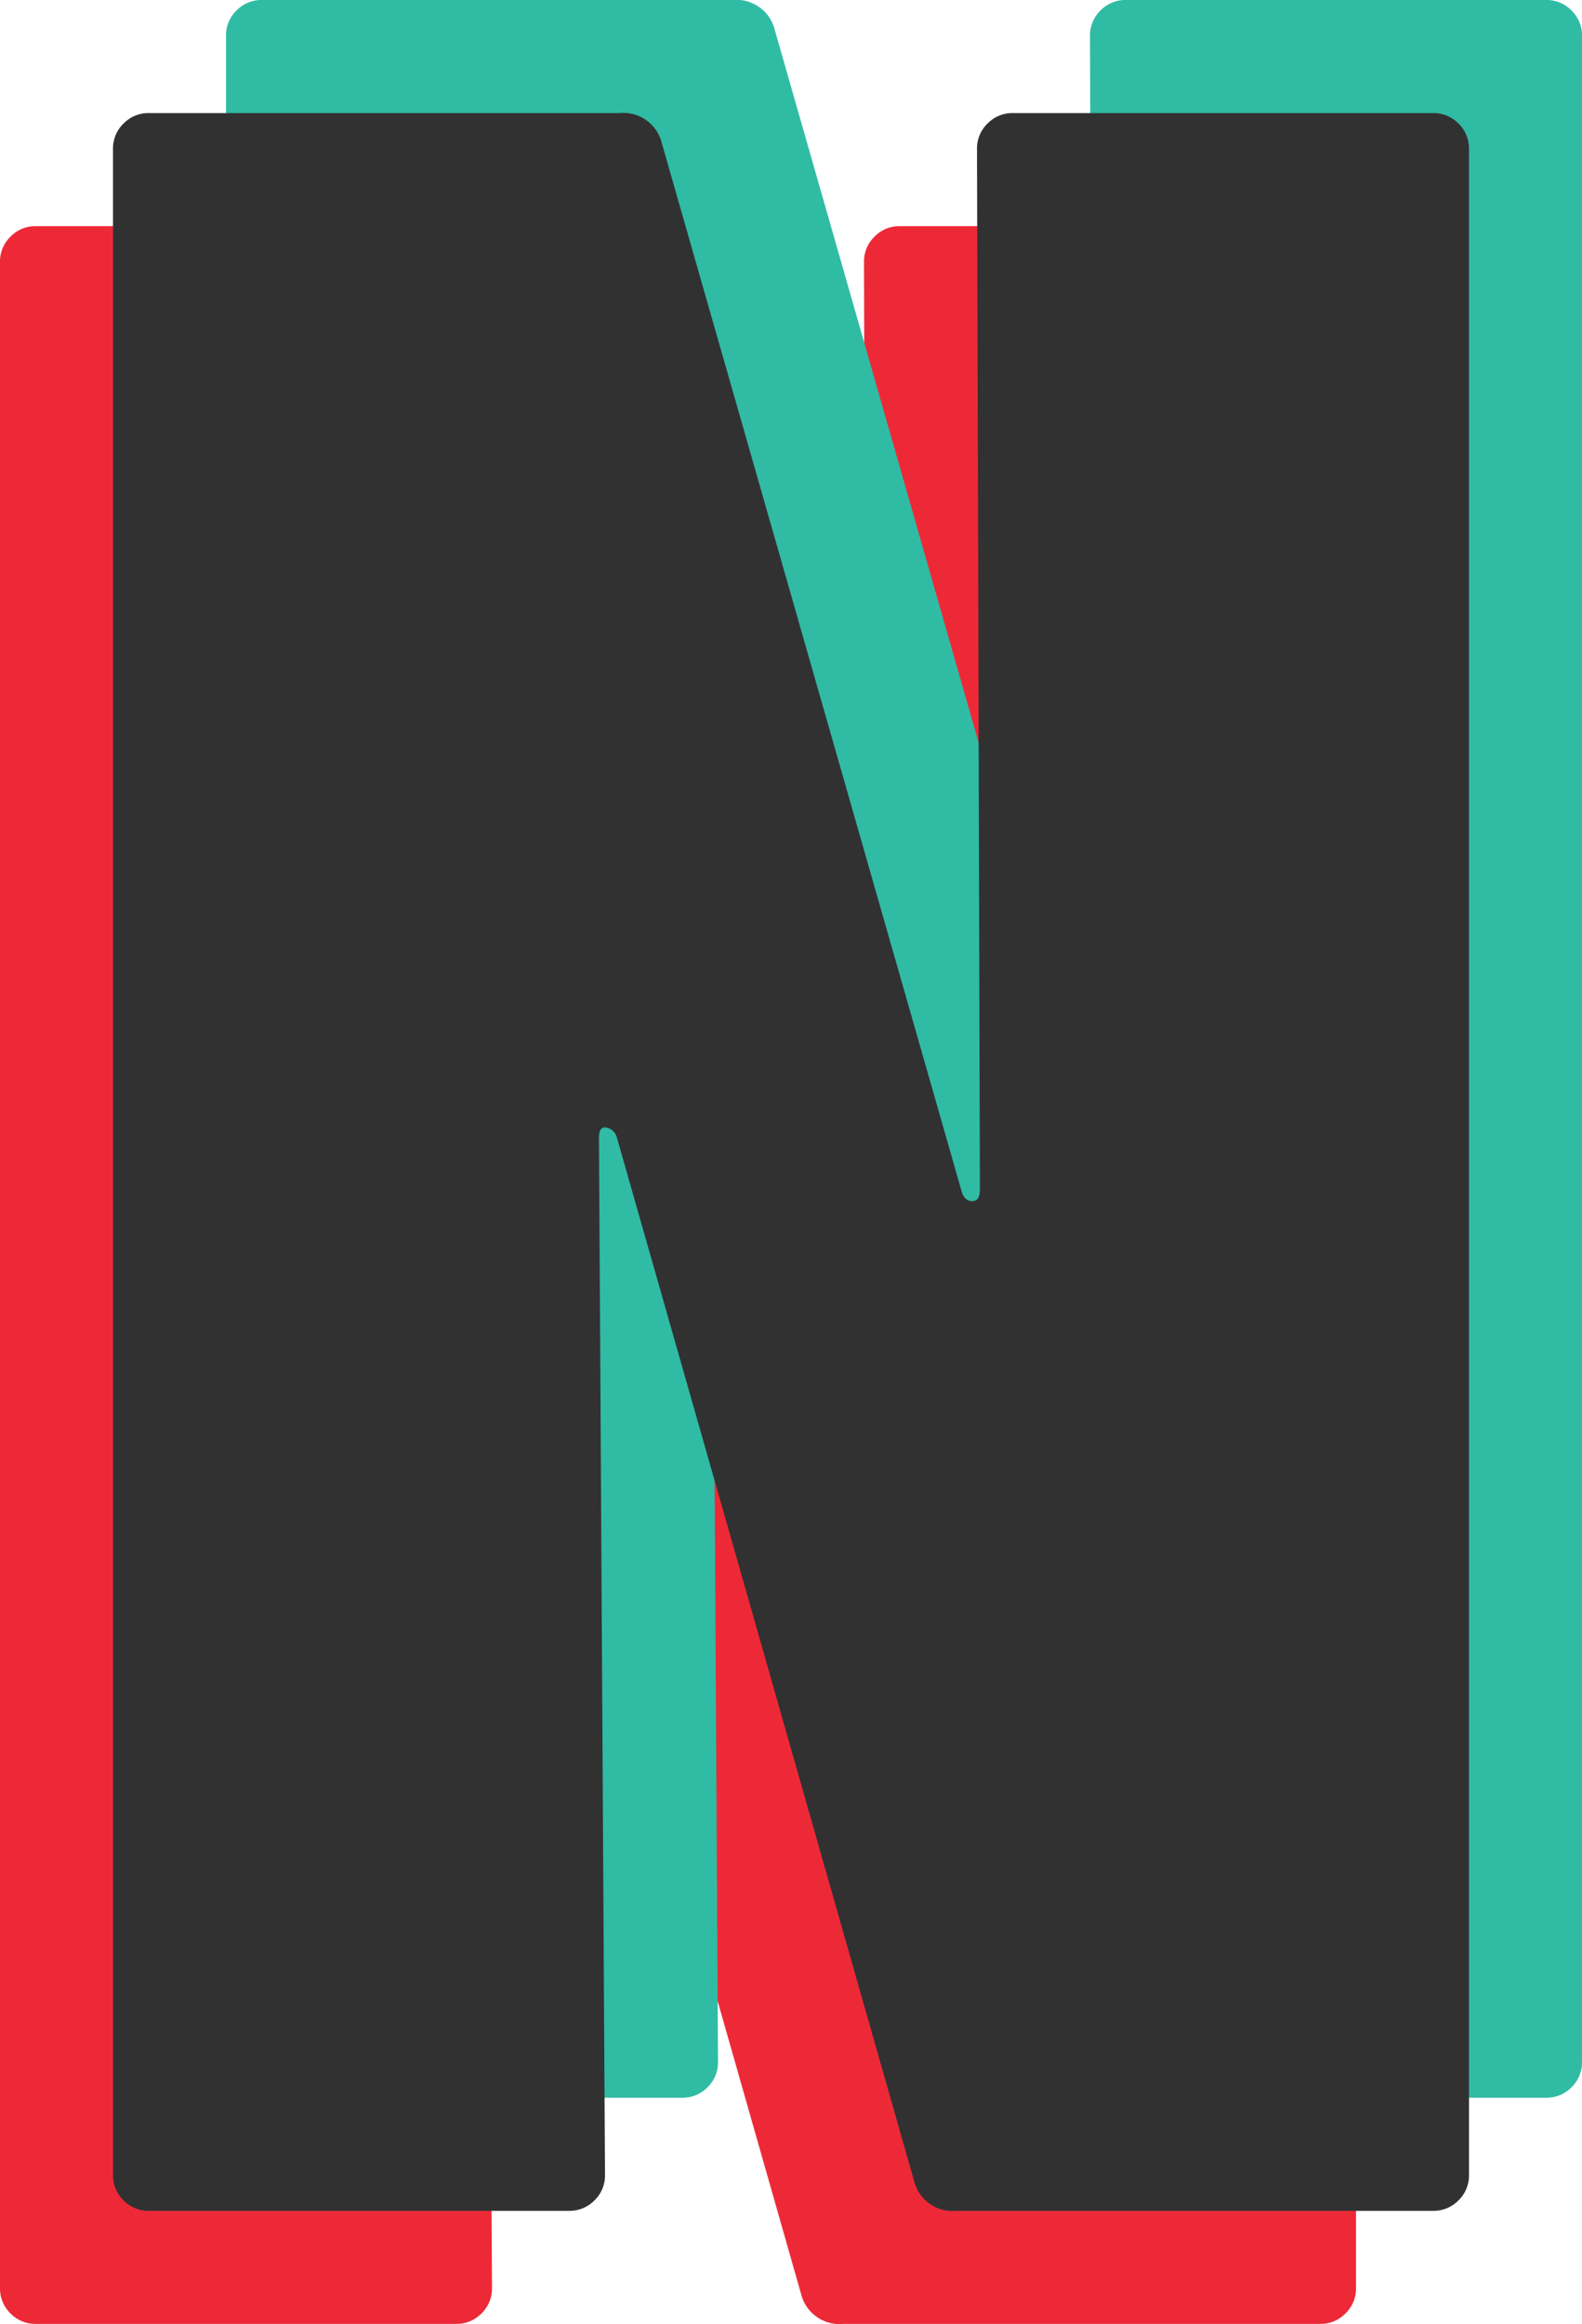
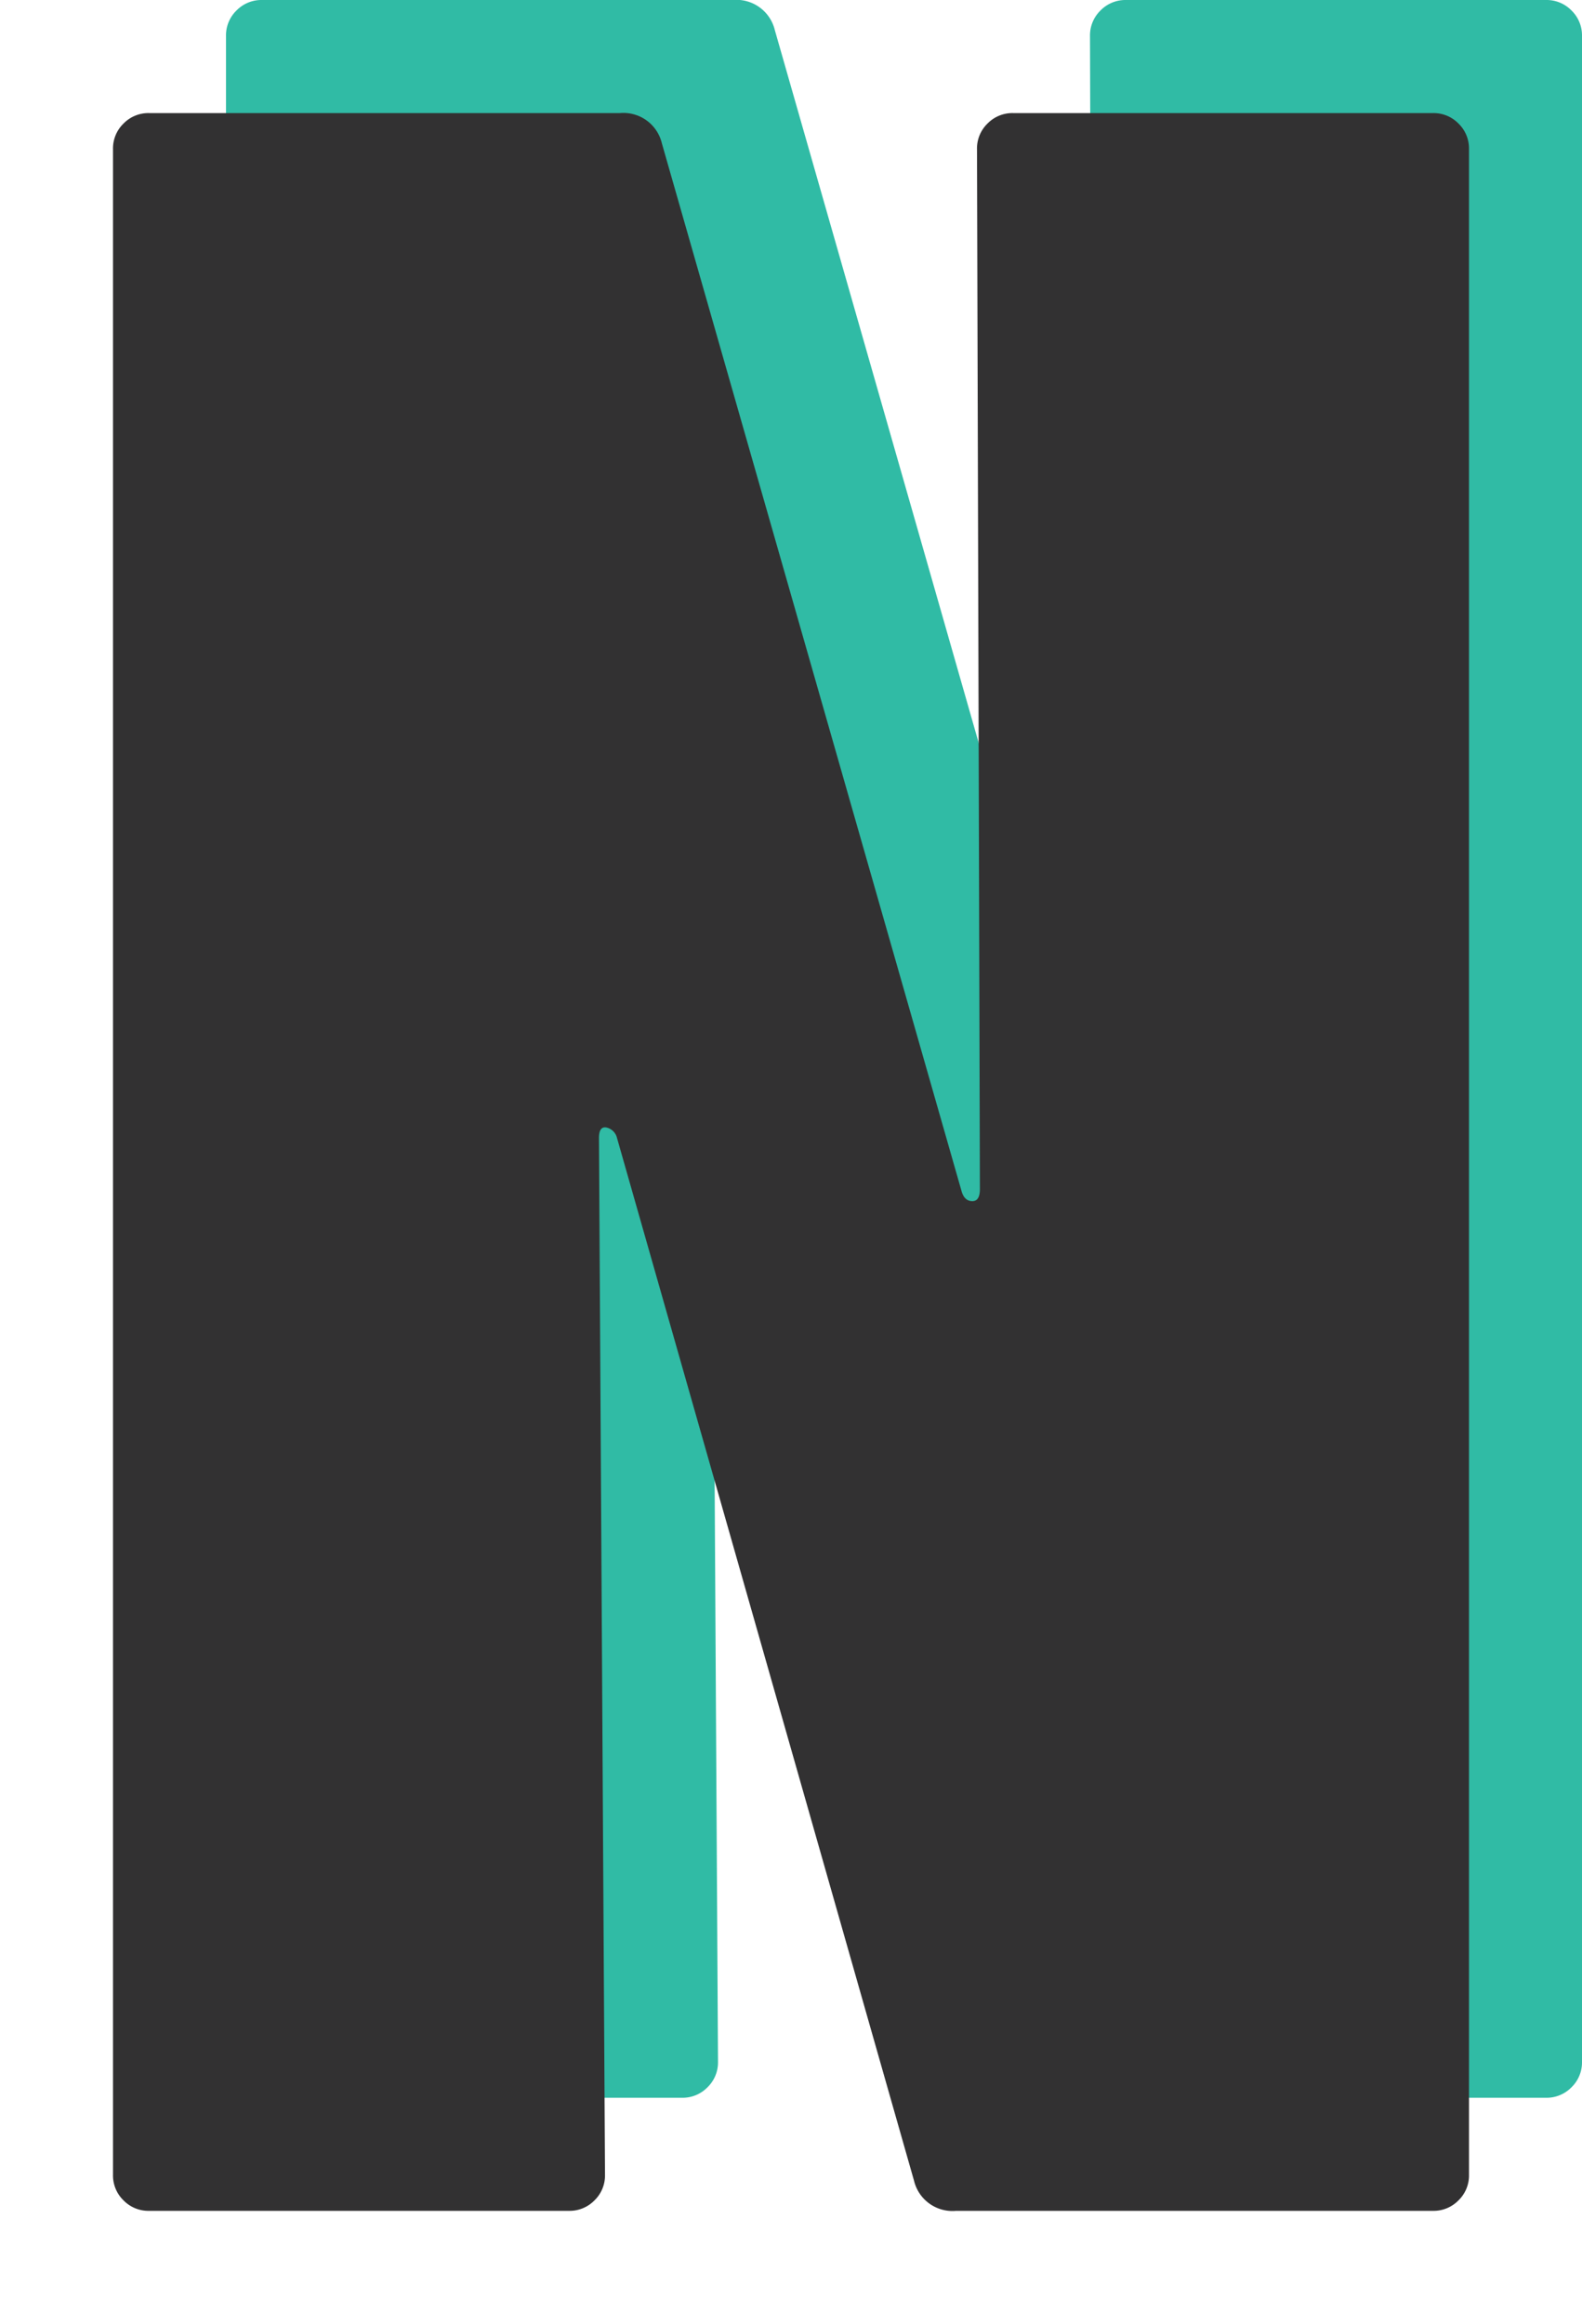
<svg xmlns="http://www.w3.org/2000/svg" width="42" height="61.656" viewBox="0 0 42 61.656">
  <g id="Group_73" data-name="Group 73" transform="translate(-25.695 -658.1)">
-     <path id="Path_68" data-name="Path 68" d="M25.633-52.946a.919.919,0,0,1,.279-.676.922.922,0,0,1,.677-.278h11.15a.923.923,0,0,1,.677.278.919.919,0,0,1,.279.676V.8a.919.919,0,0,1-.279.676.923.923,0,0,1-.677.278H25.076a1.049,1.049,0,0,1-1.115-.8L16.076-26.708a.371.371,0,0,0-.279-.278q-.2-.04-.2.278L15.757.8a.919.919,0,0,1-.279.676.923.923,0,0,1-.677.278H3.651a.923.923,0,0,1-.677-.278A.919.919,0,0,1,2.695.8V-52.946a.919.919,0,0,1,.279-.676.923.923,0,0,1,.677-.278h12.5a1.049,1.049,0,0,1,1.115.8l7.965,27.828q.08.239.279.239t.2-.318Z" transform="translate(23 718)" fill="#ee2937" />
    <path id="Path_67" data-name="Path 67" d="M25.633-52.946a.919.919,0,0,1,.279-.676.922.922,0,0,1,.677-.278h11.15a.923.923,0,0,1,.677.278.919.919,0,0,1,.279.676V.8a.919.919,0,0,1-.279.676.923.923,0,0,1-.677.278H25.076a1.049,1.049,0,0,1-1.115-.8L16.076-26.708a.371.371,0,0,0-.279-.278q-.2-.04-.2.278L15.757.8a.919.919,0,0,1-.279.676.923.923,0,0,1-.677.278H3.651a.923.923,0,0,1-.677-.278A.919.919,0,0,1,2.695.8V-52.946a.919.919,0,0,1,.279-.676.923.923,0,0,1,.677-.278h12.5a1.049,1.049,0,0,1,1.115.8l7.965,27.828q.08.239.279.239t.2-.318Z" transform="translate(29 712)" fill="#30bba5" />
    <path id="Path_66" data-name="Path 66" d="M25.633-52.946a.919.919,0,0,1,.279-.676.922.922,0,0,1,.677-.278h11.15a.923.923,0,0,1,.677.278.919.919,0,0,1,.279.676V.8a.919.919,0,0,1-.279.676.923.923,0,0,1-.677.278H25.076a1.049,1.049,0,0,1-1.115-.8L16.076-26.708a.371.371,0,0,0-.279-.278q-.2-.04-.2.278L15.757.8a.919.919,0,0,1-.279.676.923.923,0,0,1-.677.278H3.651a.923.923,0,0,1-.677-.278A.919.919,0,0,1,2.695.8V-52.946a.919.919,0,0,1,.279-.676.923.923,0,0,1,.677-.278h12.5a1.049,1.049,0,0,1,1.115.8l7.965,27.828q.08.239.279.239t.2-.318Z" transform="translate(26 715)" fill="#323132" />
  </g>
</svg>